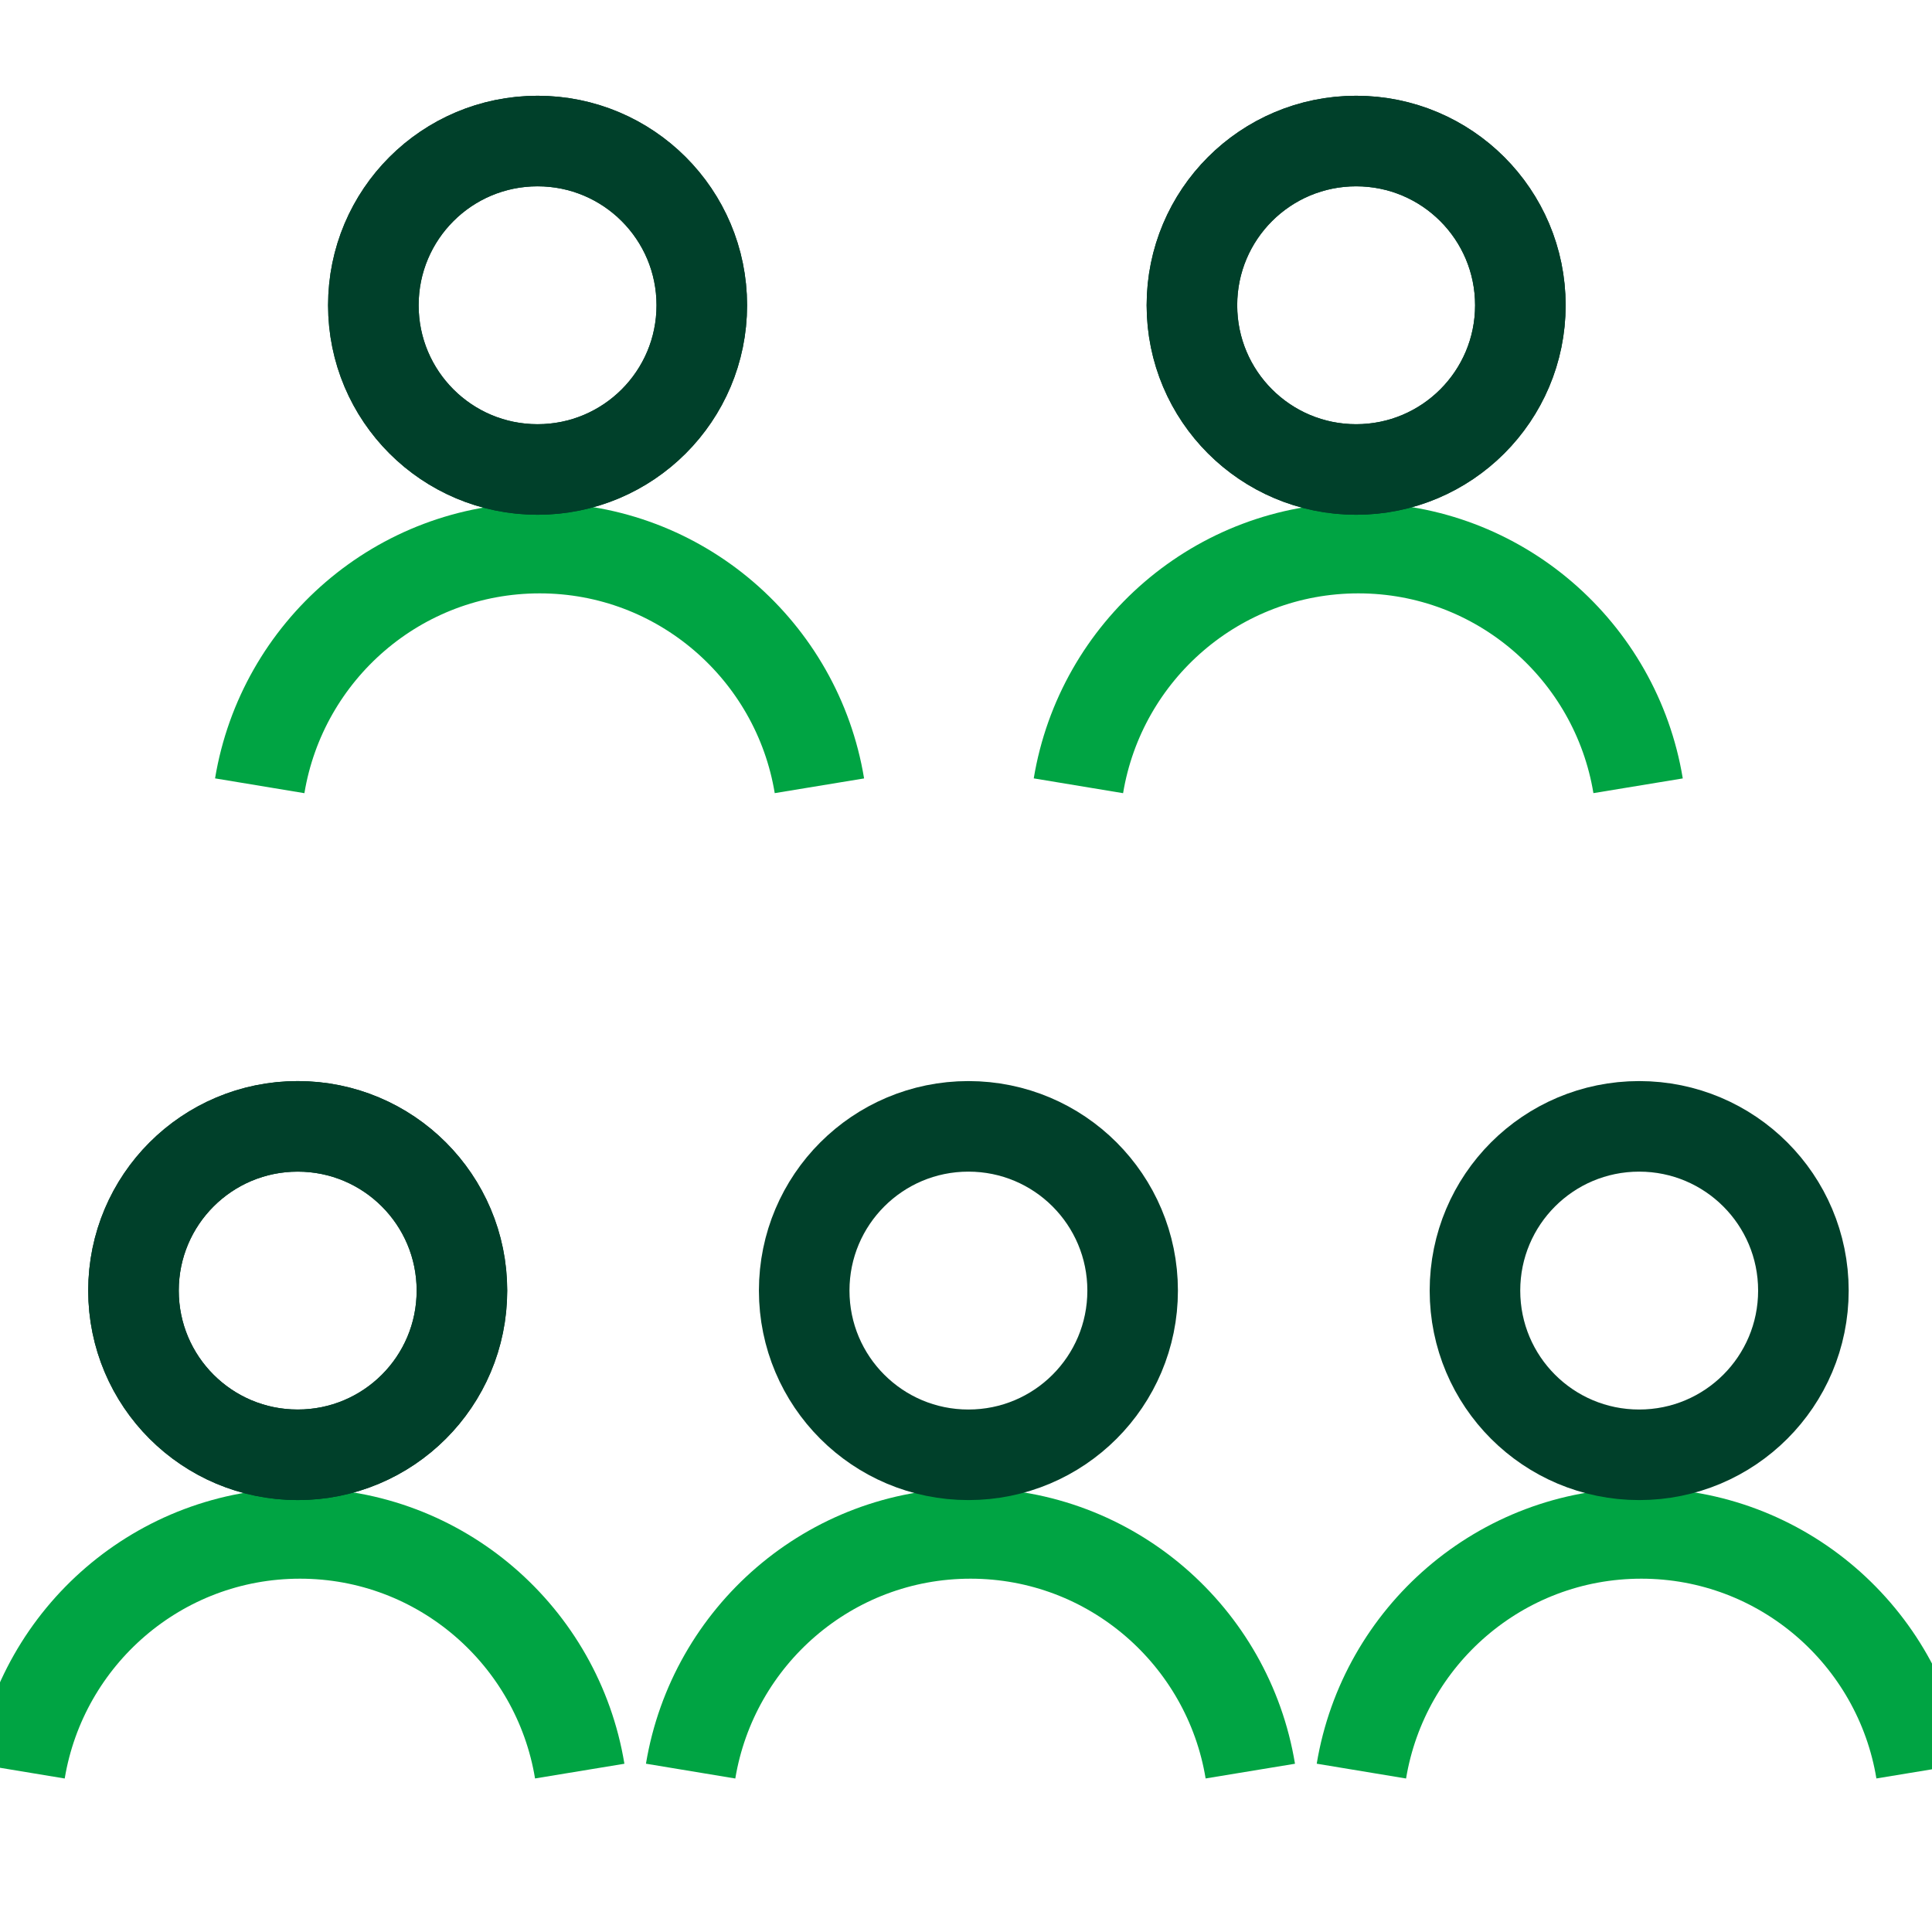
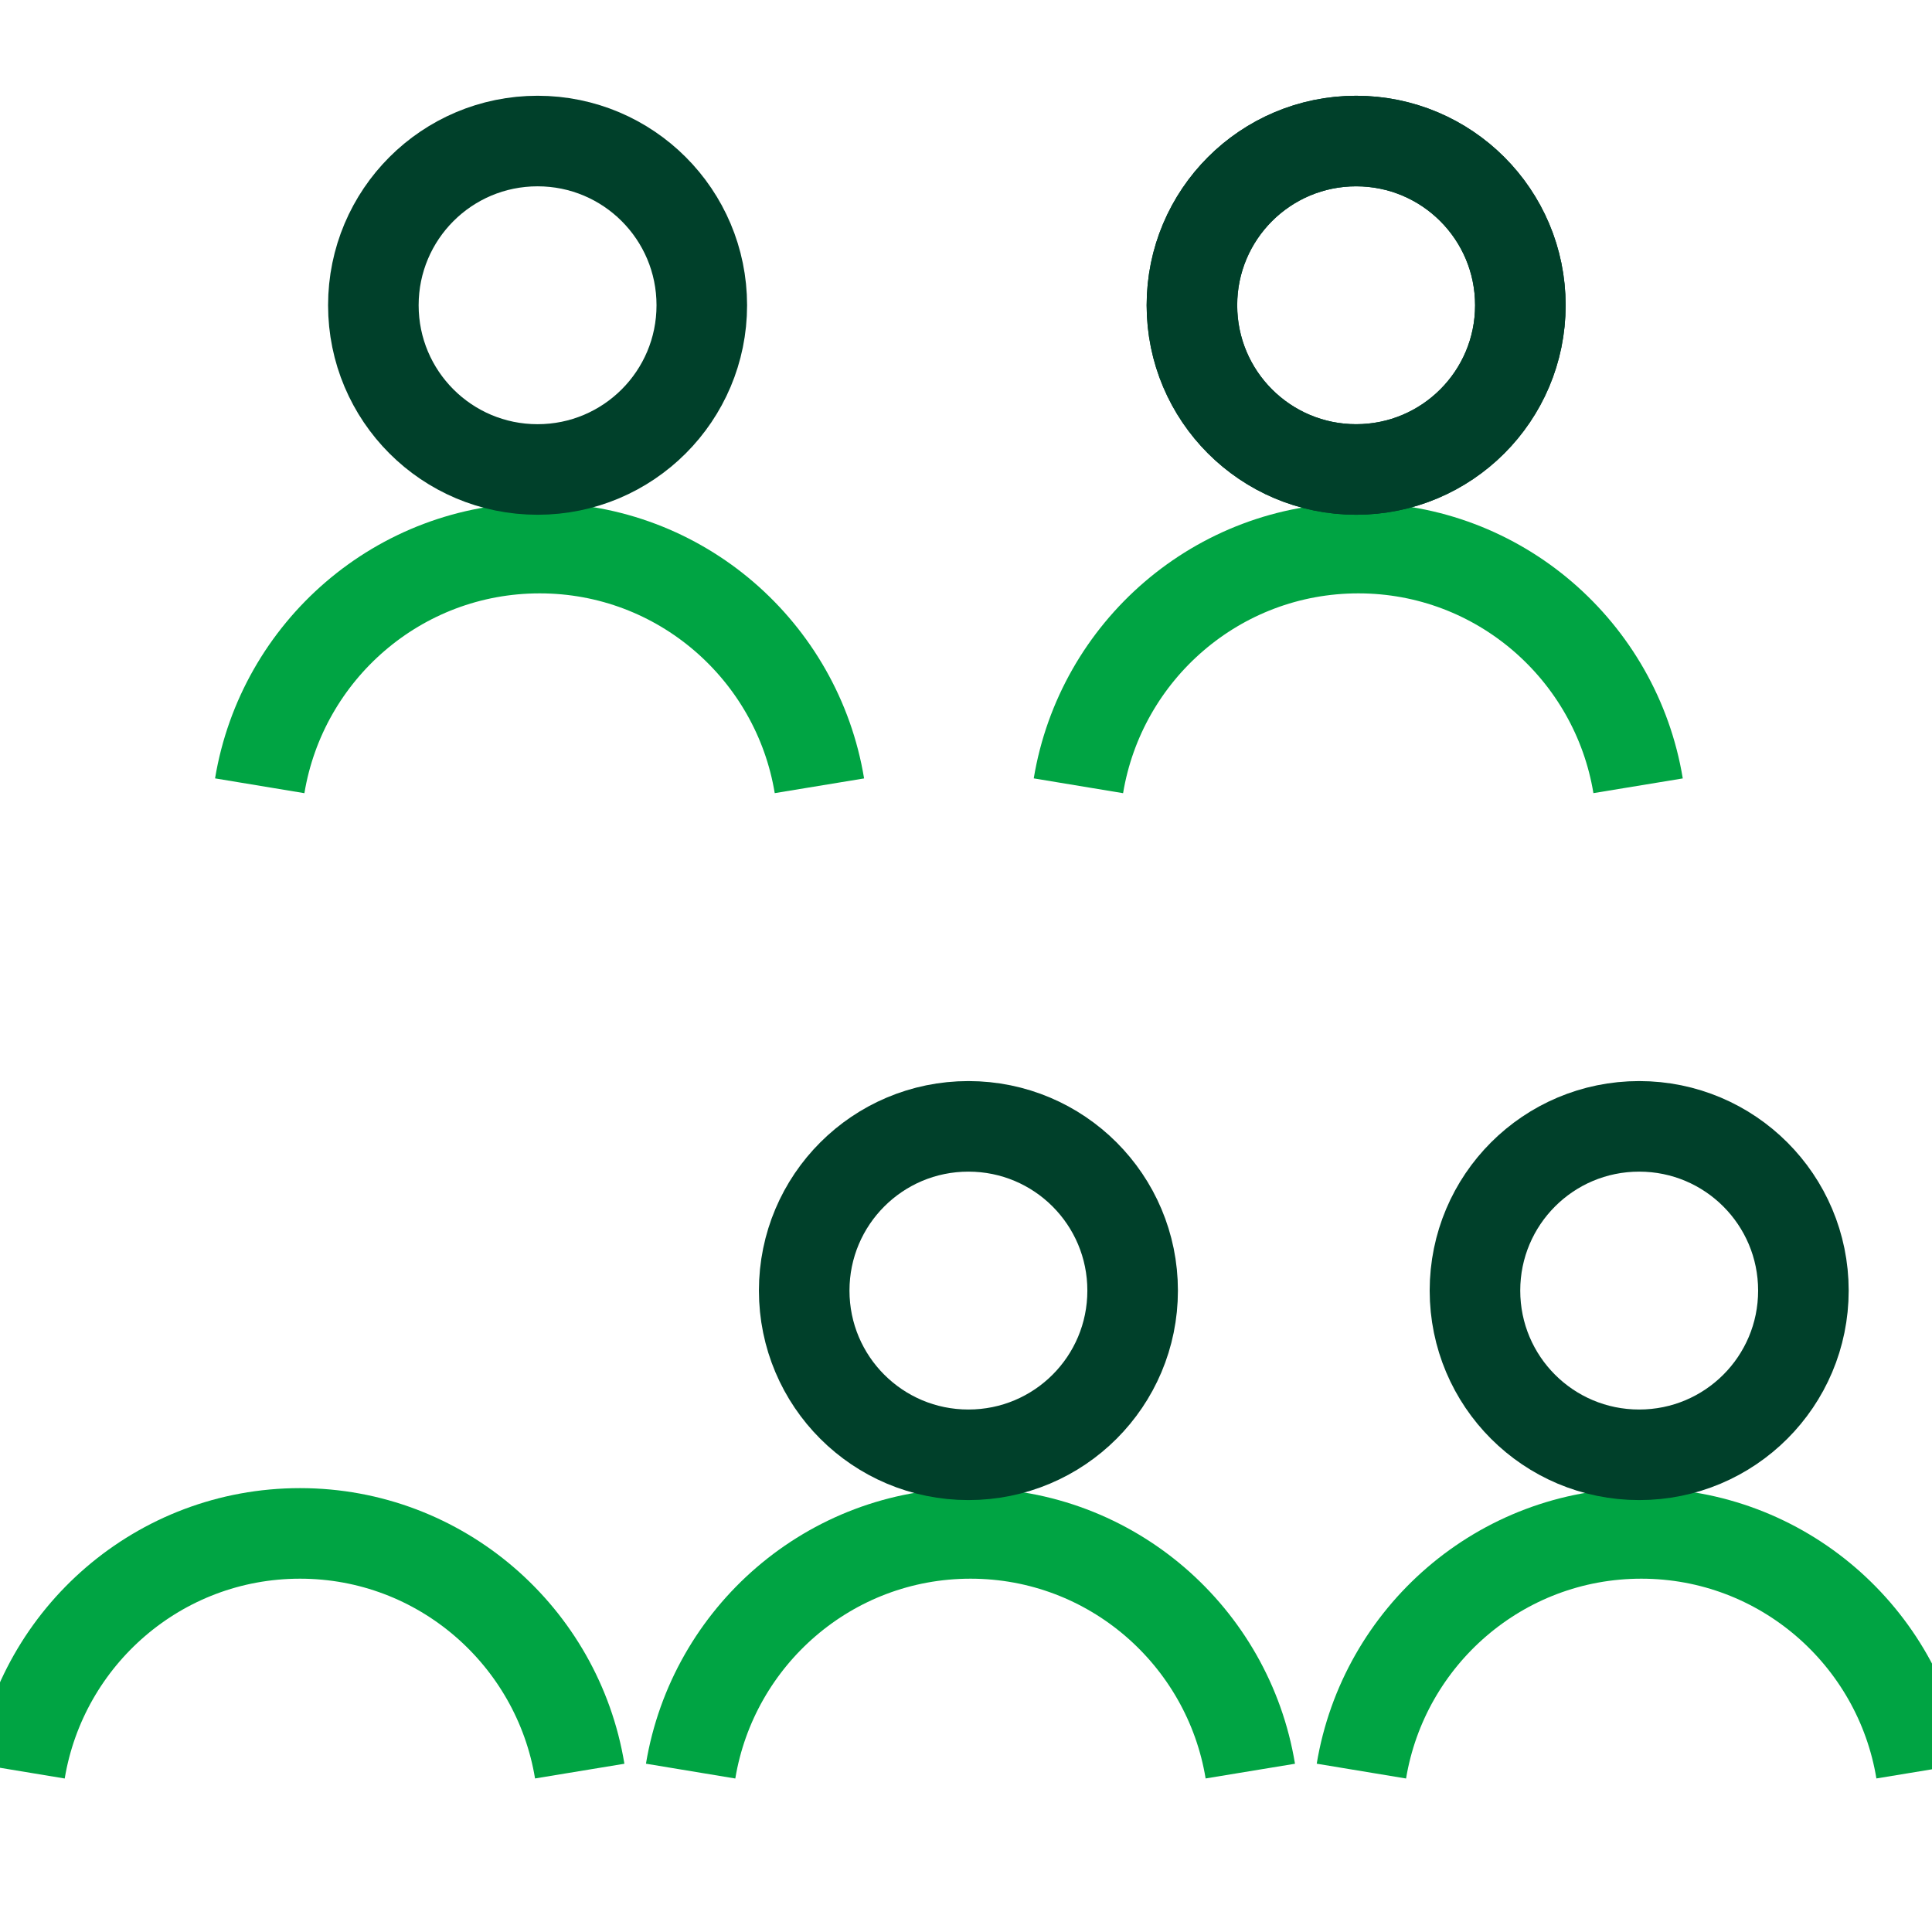
<svg xmlns="http://www.w3.org/2000/svg" width="32" height="32" viewBox="0 0 32 32" fill="none">
  <g clip-path="url(#clip0_1073_12075)">
    <path d="M31.819 29.335C31.452 27.105 29.519 25.398 27.185 25.398C24.852 25.398 22.919 27.102 22.549 29.335M27.132 13.015C26.765 10.785 24.832 9.078 22.499 9.078C20.165 9.078 18.232 10.781 17.862 13.015M13.572 13.015C13.205 10.785 11.272 9.078 8.939 9.078C6.605 9.078 4.672 10.781 4.302 13.015M20.709 29.335C20.342 27.105 18.409 25.398 16.075 25.398C13.742 25.398 11.809 27.102 11.439 29.335M9.602 29.335C9.235 27.105 7.302 25.398 4.969 25.398C2.635 25.398 0.702 27.102 0.332 29.335" stroke="#00A443" stroke-width="1.5" stroke-miterlimit="10" />
    <path d="M29.87 21.376C29.87 22.88 28.653 24.096 27.15 24.096C25.646 24.096 24.43 22.88 24.43 21.376C24.43 19.873 25.646 18.656 27.15 18.656C28.653 18.656 29.87 19.873 29.87 21.376Z" stroke="#00402A" stroke-width="1.5" stroke-line="round" />
    <mask id="mask0_1073_12075" style="mask-type:luminance" maskUnits="SpaceOnUse" x="19" y="2" width="7" height="6">
      <path d="M25.182 5.056C25.182 6.559 23.965 7.776 22.462 7.776C20.959 7.776 19.742 6.559 19.742 5.056C19.742 3.553 20.959 2.336 22.462 2.336C23.965 2.336 25.182 3.553 25.182 5.056Z" fill="white" />
    </mask>
    <g mask="url(#mask0_1073_12075)">
-       <path d="M25.517 2H19.41V8.107H25.517V2Z" stroke="#00402A" stroke-width="1.5" stroke-line="round" />
+       <path d="M25.517 2H19.41V8.107H25.517V2" stroke="#00402A" stroke-width="1.5" stroke-line="round" />
    </g>
    <path fill-rule="evenodd" clip-rule="evenodd" d="M25.182 5.056C25.182 6.559 23.965 7.776 22.462 7.776C20.959 7.776 19.742 6.559 19.742 5.056C19.742 3.553 20.959 2.336 22.462 2.336C23.965 2.336 25.182 3.553 25.182 5.056Z" stroke="#00402A" stroke-width="1.5" stroke-line="round" />
    <path d="M25.182 5.056C25.182 6.559 23.965 7.776 22.462 7.776C20.959 7.776 19.742 6.559 19.742 5.056C19.742 3.553 20.959 2.336 22.462 2.336C23.965 2.336 25.182 3.553 25.182 5.056Z" stroke="#00402A" stroke-width="1.5" stroke-line="round" />
    <mask id="mask1_1073_12075" style="mask-type:luminance" maskUnits="SpaceOnUse" x="6" y="2" width="6" height="6">
      <path d="M11.624 5.056C11.624 6.559 10.407 7.776 8.904 7.776C7.4 7.776 6.184 6.559 6.184 5.056C6.184 3.553 7.4 2.336 8.904 2.336C10.407 2.336 11.624 3.553 11.624 5.056Z" fill="white" />
    </mask>
    <g mask="url(#mask1_1073_12075)">
-       <path d="M11.962 2H5.855V8.107H11.962V2Z" stroke="#00402A" stroke-width="1.5" stroke-line="round" />
-     </g>
-     <path fill-rule="evenodd" clip-rule="evenodd" d="M11.624 5.056C11.624 6.559 10.407 7.776 8.904 7.776C7.4 7.776 6.184 6.559 6.184 5.056C6.184 3.553 7.4 2.336 8.904 2.336C10.407 2.336 11.624 3.553 11.624 5.056Z" stroke="#00402A" stroke-width="1.5" stroke-line="round" />
+       </g>
    <path d="M11.624 5.056C11.624 6.559 10.407 7.776 8.904 7.776C7.4 7.776 6.184 6.559 6.184 5.056C6.184 3.553 7.4 2.336 8.904 2.336C10.407 2.336 11.624 3.553 11.624 5.056Z" stroke="#00402A" stroke-width="1.5" stroke-line="round" />
    <path d="M18.76 21.376C18.76 22.88 17.544 24.096 16.04 24.096C14.537 24.096 13.32 22.88 13.32 21.376C13.32 19.873 14.537 18.656 16.04 18.656C17.544 18.656 18.76 19.873 18.76 21.376Z" stroke="#00402A" stroke-width="1.5" stroke-line="round" />
    <mask id="mask2_1073_12075" style="mask-type:luminance" maskUnits="SpaceOnUse" x="2" y="18" width="6" height="7">
-       <path d="M6.901 21.376C6.901 22.465 6.02 23.346 4.931 23.346C3.842 23.346 2.961 22.465 2.961 21.376C2.961 20.287 3.842 19.406 4.931 19.406C6.02 19.406 6.901 20.287 6.901 21.376Z" stroke="white" stroke-width="1.5" />
-     </mask>
+       </mask>
    <g mask="url(#mask2_1073_12075)">
      <path d="M7.986 18.32H1.879V24.427H7.986V18.32Z" stroke="#00402A" stroke-width="1.5" stroke-line="round" />
    </g>
-     <path fill-rule="evenodd" clip-rule="evenodd" d="M7.651 21.376C7.651 22.88 6.434 24.096 4.931 24.096C3.428 24.096 2.211 22.88 2.211 21.376C2.211 19.873 3.428 18.656 4.931 18.656C6.434 18.656 7.651 19.873 7.651 21.376Z" stroke="#00402A" stroke-width="1.5" stroke-line="round" />
-     <path d="M7.651 21.376C7.651 22.88 6.434 24.096 4.931 24.096C3.428 24.096 2.211 22.88 2.211 21.376C2.211 19.873 3.428 18.656 4.931 18.656C6.434 18.656 7.651 19.873 7.651 21.376Z" stroke="#00402A" stroke-width="1.5" stroke-line="round" />
  </g>
  <defs>
    <clipPath id="clip0_1073_12075">
      <rect width="32" height="32" fill="white" />
    </clipPath>
  </defs>
</svg>